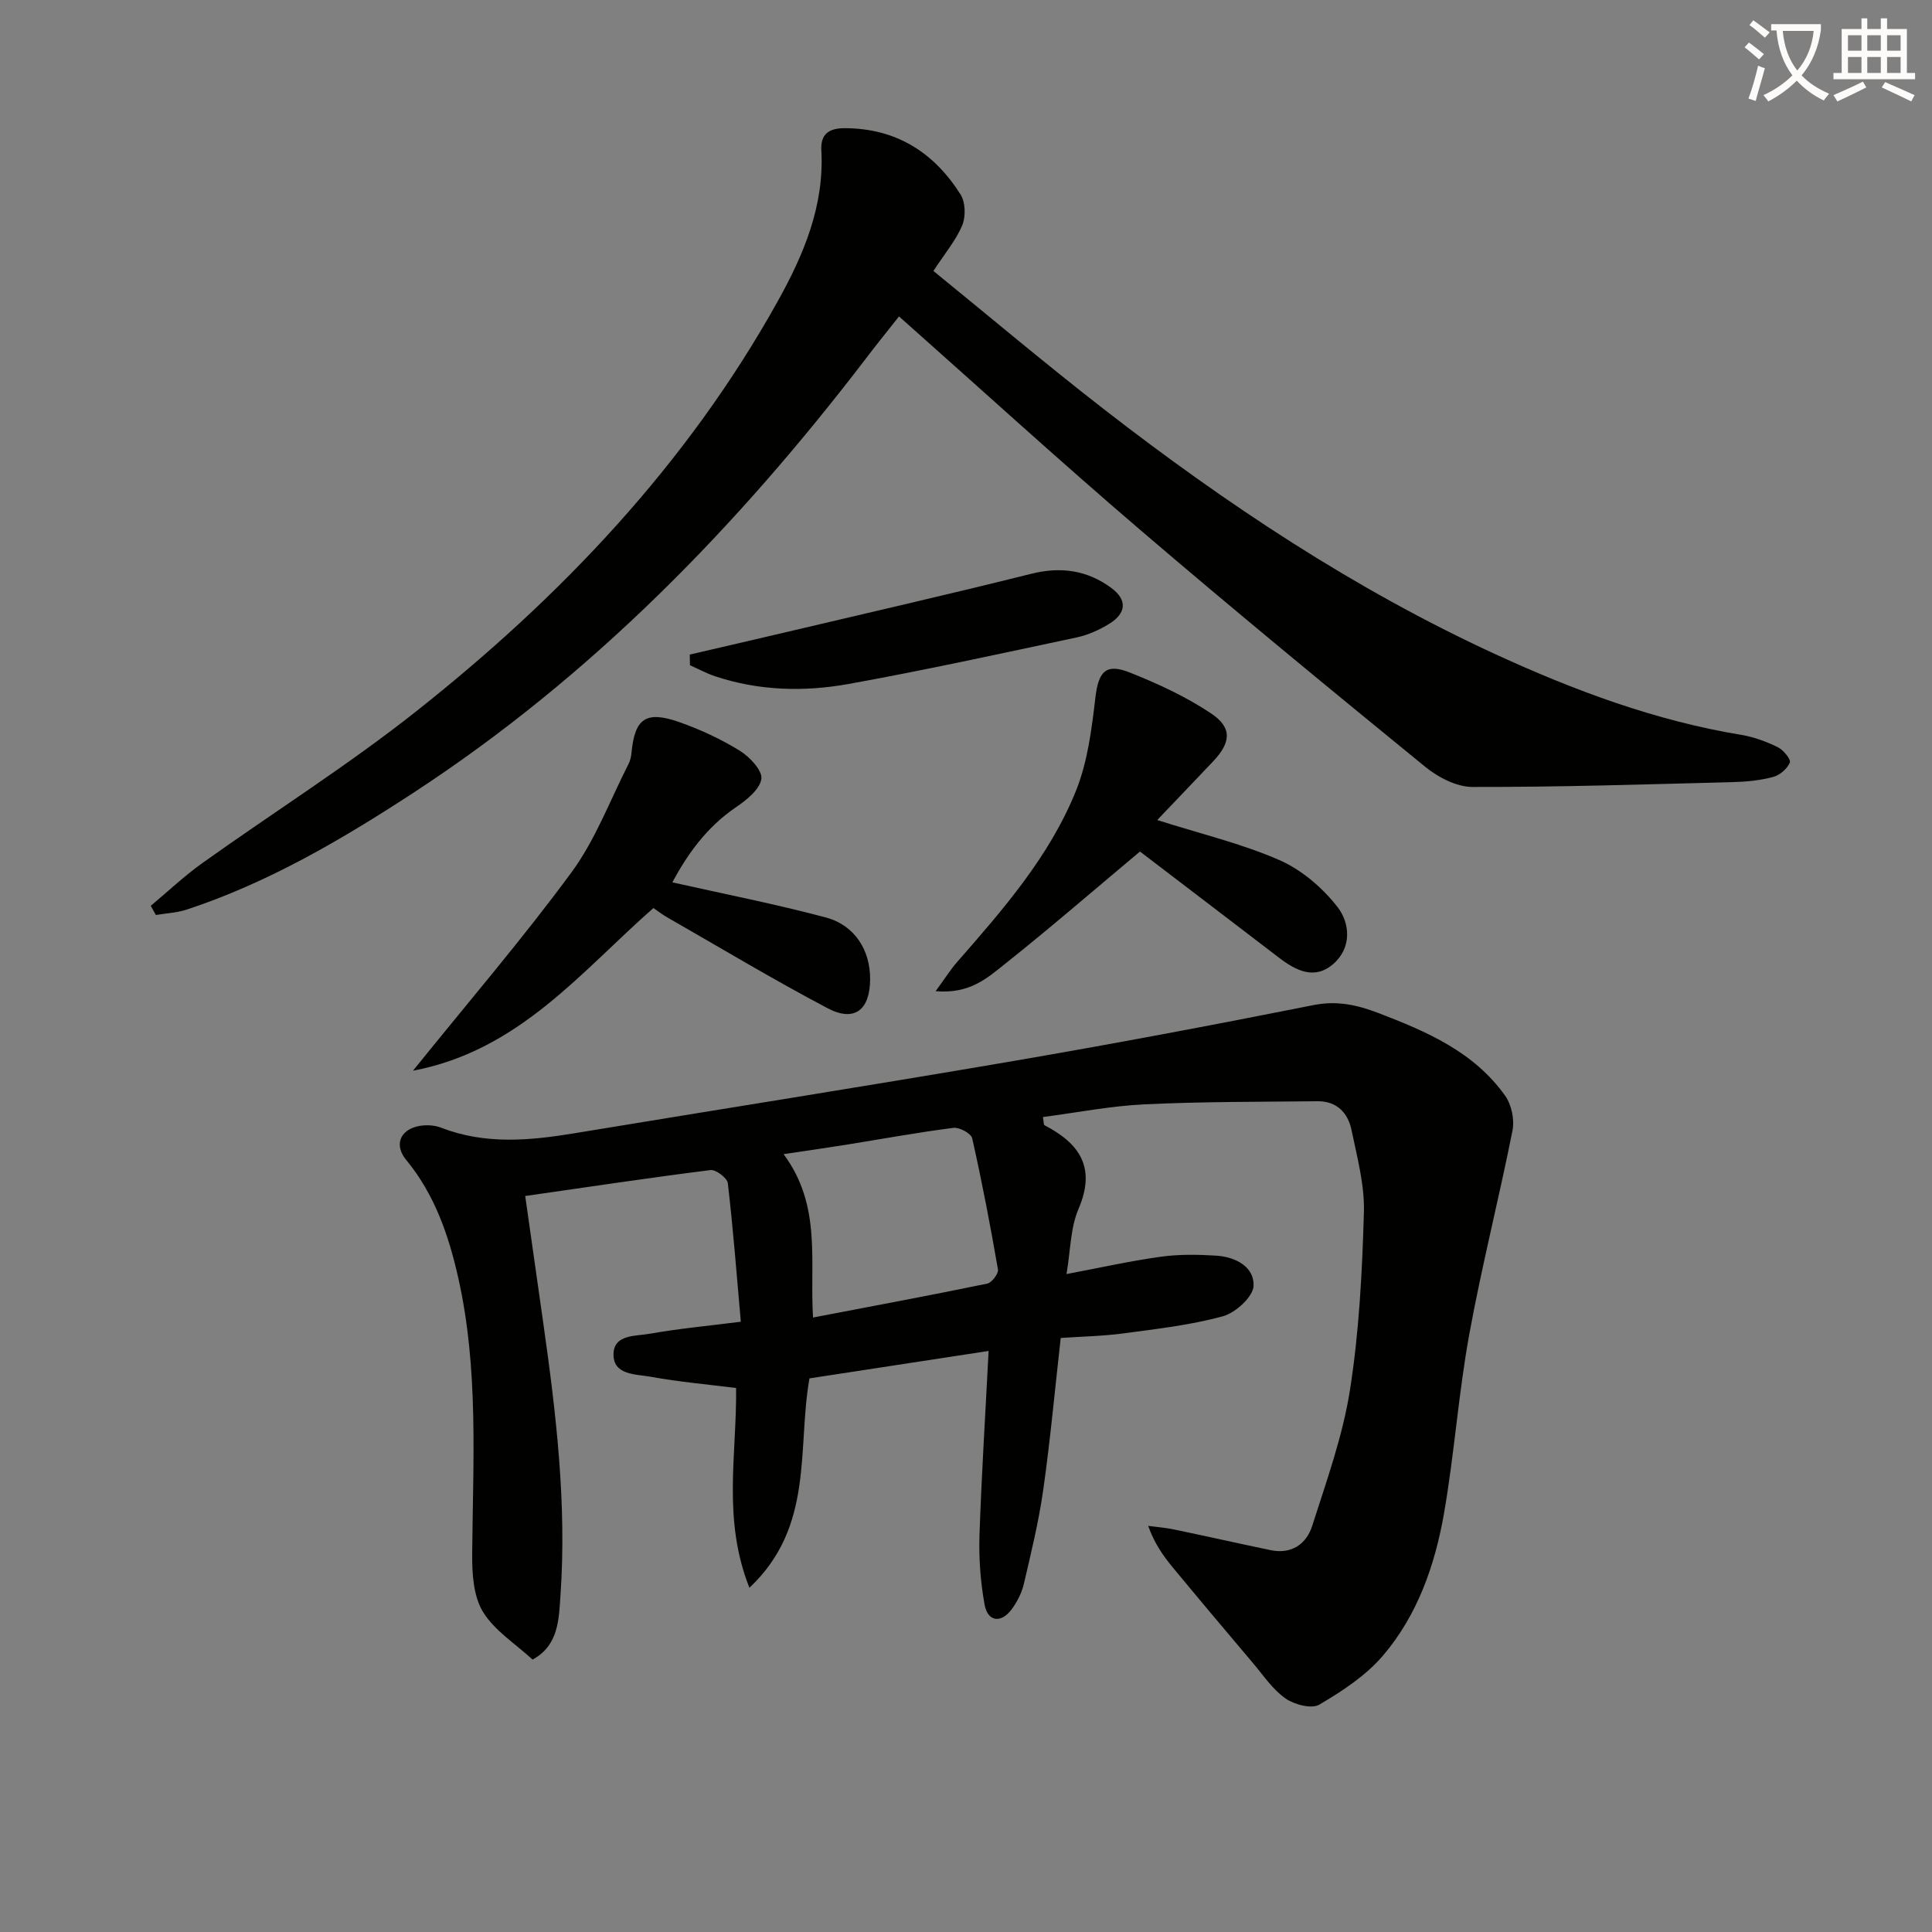
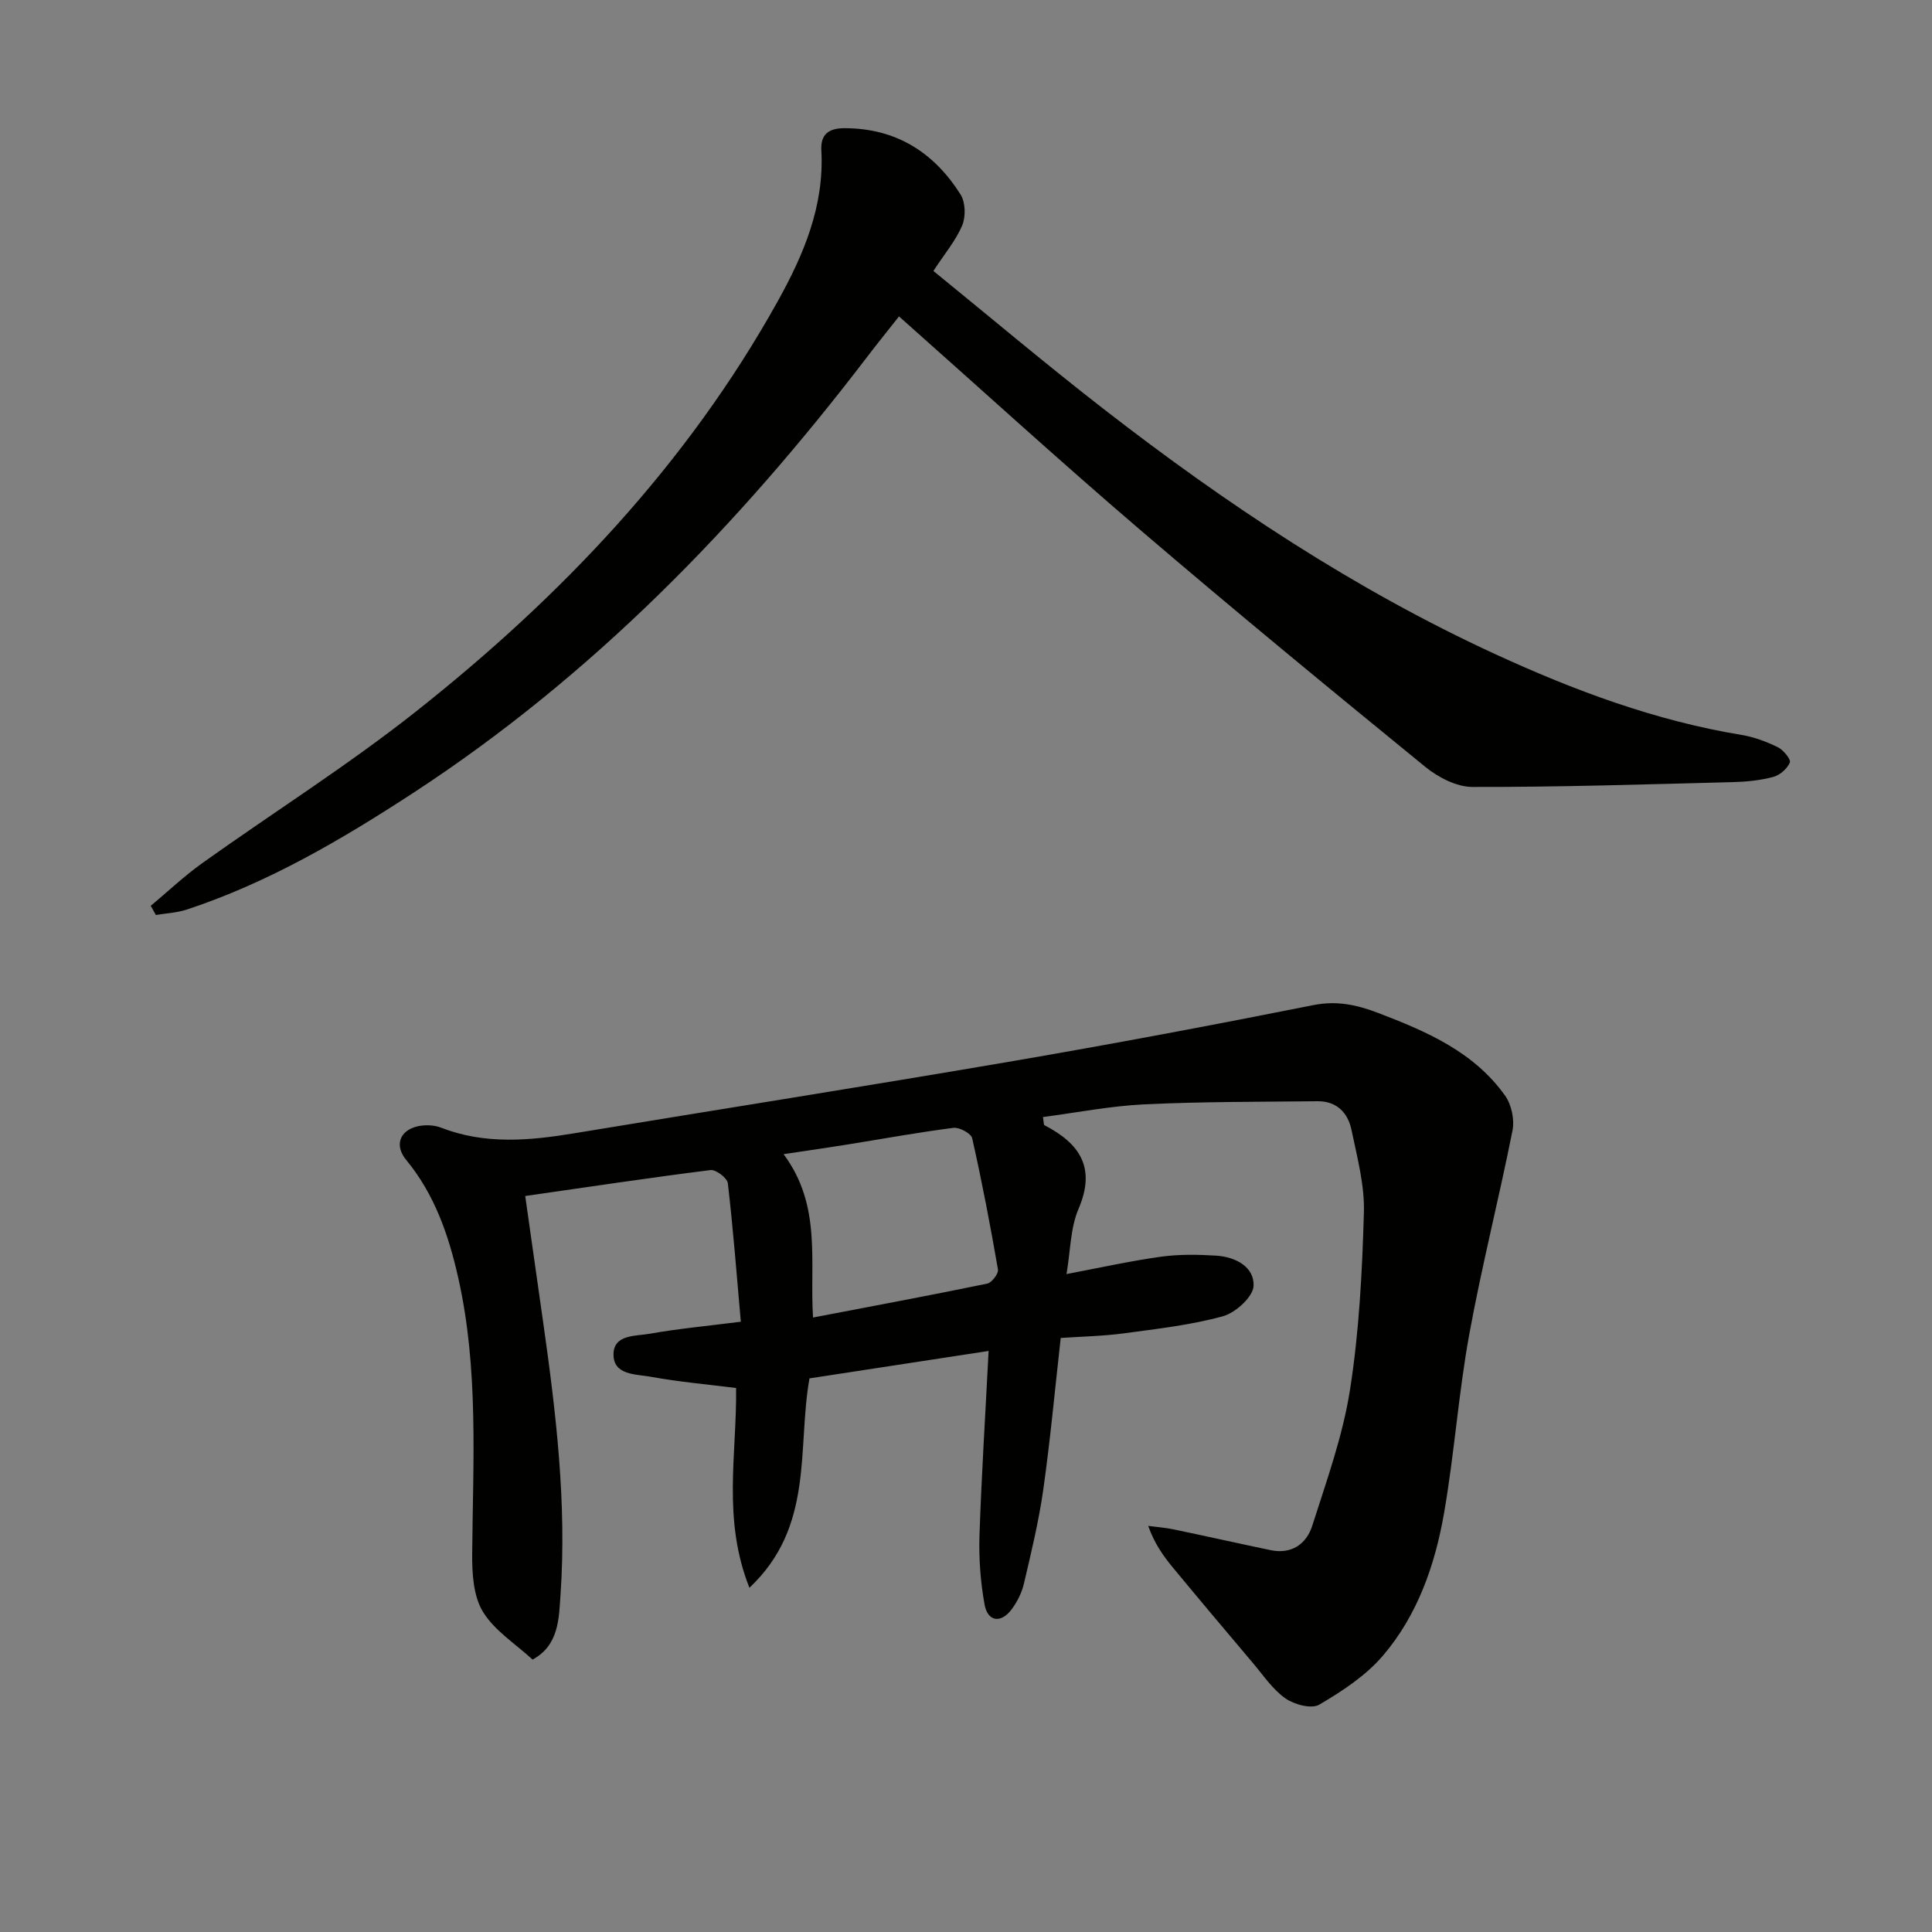
<svg xmlns="http://www.w3.org/2000/svg" enable-background="new 0 0 400 400" viewBox="0 0 400 400">
  <rect x="0" y="0" width="400" height="400" fill="#808080" stroke="none" />
-   <path d="m362.1 8.8c1.1.8 2.1 1.6 3.1 2.4l-1 1.1c-1.3-1.1-2.3-2-3-2.5zm1.9 4.8c.5.2.9.4 1.4.5-.6 2.3-1.3 4.5-1.9 6.8l-1.5-.5c.8-2.1 1.4-4.3 2-6.8zm-1-9.4c1.3.9 2.4 1.8 3.4 2.5l-1 1.1c-1.4-1.2-2.4-2.1-3.2-2.6zm3.7 2.2v-1.4h10.3v1.2c-.5 3.6-1.8 6.8-4 9.4 1.5 1.6 3.4 2.8 5.7 3.8-.3.4-.7.8-1.1 1.4-2.3-1.1-4.1-2.5-5.6-4.1-1.6 1.6-3.6 3.1-5.9 4.3-.3-.5-.7-.9-1-1.3 2.4-1.1 4.4-2.5 6-4.1-1.9-2.5-3-5.6-3.3-9.3h-1.1zm8.8 0h-6.4c.3 3.3 1.3 6 3 8.2 2-2.3 3.1-5.1 3.4-8.2z" fill="#fcfbfa" />
-   <path d="m385.3 3.8h1.3v2.2h2.8v-2.2h1.3v2.2h4.1v9.1h1.7v1.3h-16.9v-1.3h1.7v-9.1h4.1v-2.2zm.4 13.1.7 1.2c-1.8.9-3.8 1.9-6 2.9-.2-.4-.5-.8-.8-1.3 2.3-1 4.3-1.9 6.1-2.8zm-3.1-6.4h2.8v-3.2h-2.8zm0 4.6h2.8v-3.3h-2.8zm4-4.6h2.8v-3.2h-2.8zm0 4.6h2.8v-3.3h-2.8zm3.7 1.9c2.1.9 4.1 1.8 6.1 2.7l-.7 1.3c-2.2-1.1-4.2-2-6.1-2.9zm3.2-9.7h-2.8v3.2h2.8zm-2.8 7.8h2.8v-3.3h-2.8z" fill="#fcfbfa" />
  <g fill="#010100">
    <path d="m204.68 279.7c-12.64 1.94-24.9 3.81-37.09 5.68-2.58 14.58 1.05 30.67-12.43 43.35-5.65-14.21-2.59-27.64-2.76-41.36-5.74-.72-11.8-1.26-17.76-2.34-3.02-.54-7.68-.3-7.62-4.67.06-4.12 4.61-3.71 7.49-4.22 5.87-1.05 11.84-1.6 18.87-2.49-.85-9.61-1.58-19.16-2.69-28.68-.13-1.08-2.47-2.86-3.58-2.72-12.65 1.59-25.26 3.49-38.37 5.37 1.28 9.03 2.52 17.7 3.75 26.38 2.64 18.63 4.86 37.3 3.56 56.15-.34 5.01-.34 10.49-5.79 13.45-3.51-3.25-7.88-5.98-10.28-9.91-1.98-3.25-2.25-7.92-2.22-11.95.16-19.13 1.37-38.3-2.89-57.2-1.99-8.83-4.89-17.26-10.78-24.4-2.45-2.96-1.39-6.09 2.38-6.95 1.54-.35 3.41-.28 4.87.29 9.07 3.52 18.25 2.69 27.52 1.16 29.97-4.95 59.97-9.67 89.91-14.79 21.1-3.61 42.15-7.57 63.14-11.75 4.9-.98 9.06-.05 13.45 1.63 10.02 3.83 19.82 8.05 26.28 17.15 1.31 1.85 1.95 4.93 1.51 7.17-2.81 14.14-6.39 28.13-8.97 42.3-2.22 12.23-3.08 24.71-5.21 36.96-1.87 10.73-5.49 21.1-12.66 29.49-3.54 4.14-8.41 7.33-13.17 10.13-1.6.94-5.18-.01-7.01-1.3-2.65-1.86-4.57-4.77-6.72-7.31-5.58-6.59-11.14-13.2-16.64-19.85-1.97-2.39-3.76-4.93-5.05-8.55 1.81.24 3.63.37 5.41.75 6.65 1.39 13.28 2.88 19.93 4.27 4.34.91 7.42-1.27 8.62-5.03 2.96-9.28 6.32-18.59 7.82-28.15 1.9-12.1 2.53-24.45 2.88-36.72.17-5.68-1.4-11.46-2.57-17.11-.73-3.52-3.05-5.97-7.01-5.93-11.94.13-23.89.07-35.81.64-7.03.33-14.02 1.71-21.06 2.63.19 1.12.14 1.61.31 1.69 7.26 3.77 10.74 8.74 7.06 17.32-1.7 3.96-1.66 8.67-2.49 13.5 6.94-1.31 13.2-2.71 19.54-3.59 3.77-.52 7.66-.46 11.47-.22 3.94.25 7.89 2.29 7.72 6.26-.1 2.26-3.73 5.57-6.36 6.29-6.67 1.83-13.65 2.61-20.55 3.54-4.26.57-8.6.65-13.02.95-1.2 10.67-2.15 21.07-3.61 31.4-.93 6.55-2.5 13.02-4.01 19.47-.44 1.89-1.4 3.79-2.56 5.34-2.19 2.92-4.93 2.55-5.58-.99-.85-4.69-1.21-9.55-1.06-14.32.42-12.45 1.21-24.87 1.89-38.21zm-36.35-6.92c12.44-2.38 24.27-4.59 36.06-7.02.94-.19 2.37-2.06 2.23-2.91-1.57-9.1-3.31-18.18-5.34-27.19-.23-1-2.65-2.31-3.88-2.15-7.38.94-14.71 2.29-22.06 3.47-4.12.66-8.24 1.25-13.11 1.98 7.98 10.69 5.36 22.37 6.1 33.82z" />
    <path d="m193.25 56.1c11.6 9.43 23.28 19.29 35.34 28.65 25.29 19.62 51.85 37.28 81.02 50.7 16.33 7.51 33.11 13.77 50.97 16.71 2.58.43 5.14 1.39 7.5 2.54 1.15.56 2.75 2.54 2.49 3.17-.55 1.29-2.08 2.63-3.46 2.99-2.7.72-5.57 1-8.38 1.07-17.96.46-35.93 1.04-53.89 1-3.29-.01-7.11-2-9.79-4.19-19.85-16.2-39.65-32.48-59.11-49.14-16.69-14.28-32.91-29.1-49.81-44.09-2.3 2.92-4.55 5.69-6.71 8.53-26.66 34.89-56.95 66.03-93.91 90.15-14.76 9.63-29.95 18.55-46.82 24.12-2.04.67-4.27.77-6.42 1.13-.35-.63-.71-1.27-1.06-1.9 3.56-2.97 6.94-6.18 10.7-8.86 14.75-10.53 30.15-20.23 44.34-31.47 29.98-23.73 56.04-51.16 74.79-84.87 5.37-9.65 9.64-19.74 9.01-31.19-.18-3.32 1.47-4.63 4.89-4.61 10.64.04 18.43 5.03 23.93 13.72 1.03 1.62 1.1 4.6.34 6.43-1.34 3.14-3.65 5.87-5.96 9.41z" />
-     <path d="m85.5 221.68c11.6-14.39 22.76-27.38 32.87-41.14 4.92-6.7 7.91-14.82 11.74-22.32.37-.72.56-1.58.64-2.39.67-7.08 2.97-8.75 9.88-6.33 4.35 1.53 8.63 3.52 12.55 5.94 2.04 1.26 4.72 4.12 4.45 5.84-.34 2.2-3.1 4.38-5.29 5.87-6.03 4.11-10 9.68-13.14 15.53 10.9 2.45 21.43 4.51 31.77 7.27 6.03 1.61 9.21 6.81 9.18 12.78-.03 6.38-3.24 8.94-8.79 6.02-11.29-5.95-22.24-12.54-33.32-18.88-.86-.49-1.65-1.11-2.76-1.87-14.94 13.11-27.79 29.52-49.78 33.68z" />
-     <path d="m193.71 205.21c2.02-2.75 3.1-4.49 4.43-6.01 9.55-10.91 19.16-21.89 24.63-35.48 2.41-5.99 3.25-12.73 4.01-19.22.63-5.39 2.1-7.27 7.14-5.26 5.81 2.31 11.61 4.99 16.8 8.45 4.44 2.96 4.15 6.02.45 9.94-3.82 4.04-7.68 8.05-11.58 12.15 9.06 2.88 17.5 4.88 25.31 8.3 4.59 2.01 8.92 5.72 12.02 9.71 2.59 3.33 3 8.44-.89 11.8s-7.74 1.36-11.27-1.34c-9.62-7.37-19.26-14.71-28.74-21.95-9.47 7.93-18.52 15.76-27.87 23.21-3.63 2.88-7.32 6.34-14.44 5.7z" />
-     <path d="m142.81 135.52c6.51-1.51 13.02-3.01 19.52-4.54 17.08-4.03 34.18-7.94 51.21-12.19 6.09-1.52 11.5-.74 16.47 2.88 3.37 2.45 3.27 5.23-.32 7.46-2.07 1.28-4.44 2.35-6.81 2.85-15.71 3.34-31.4 6.78-47.2 9.63-9.2 1.66-18.54 1.42-27.58-1.58-1.81-.6-3.5-1.52-5.25-2.3-.02-.74-.03-1.48-.04-2.21z" />
  </g>
</svg>